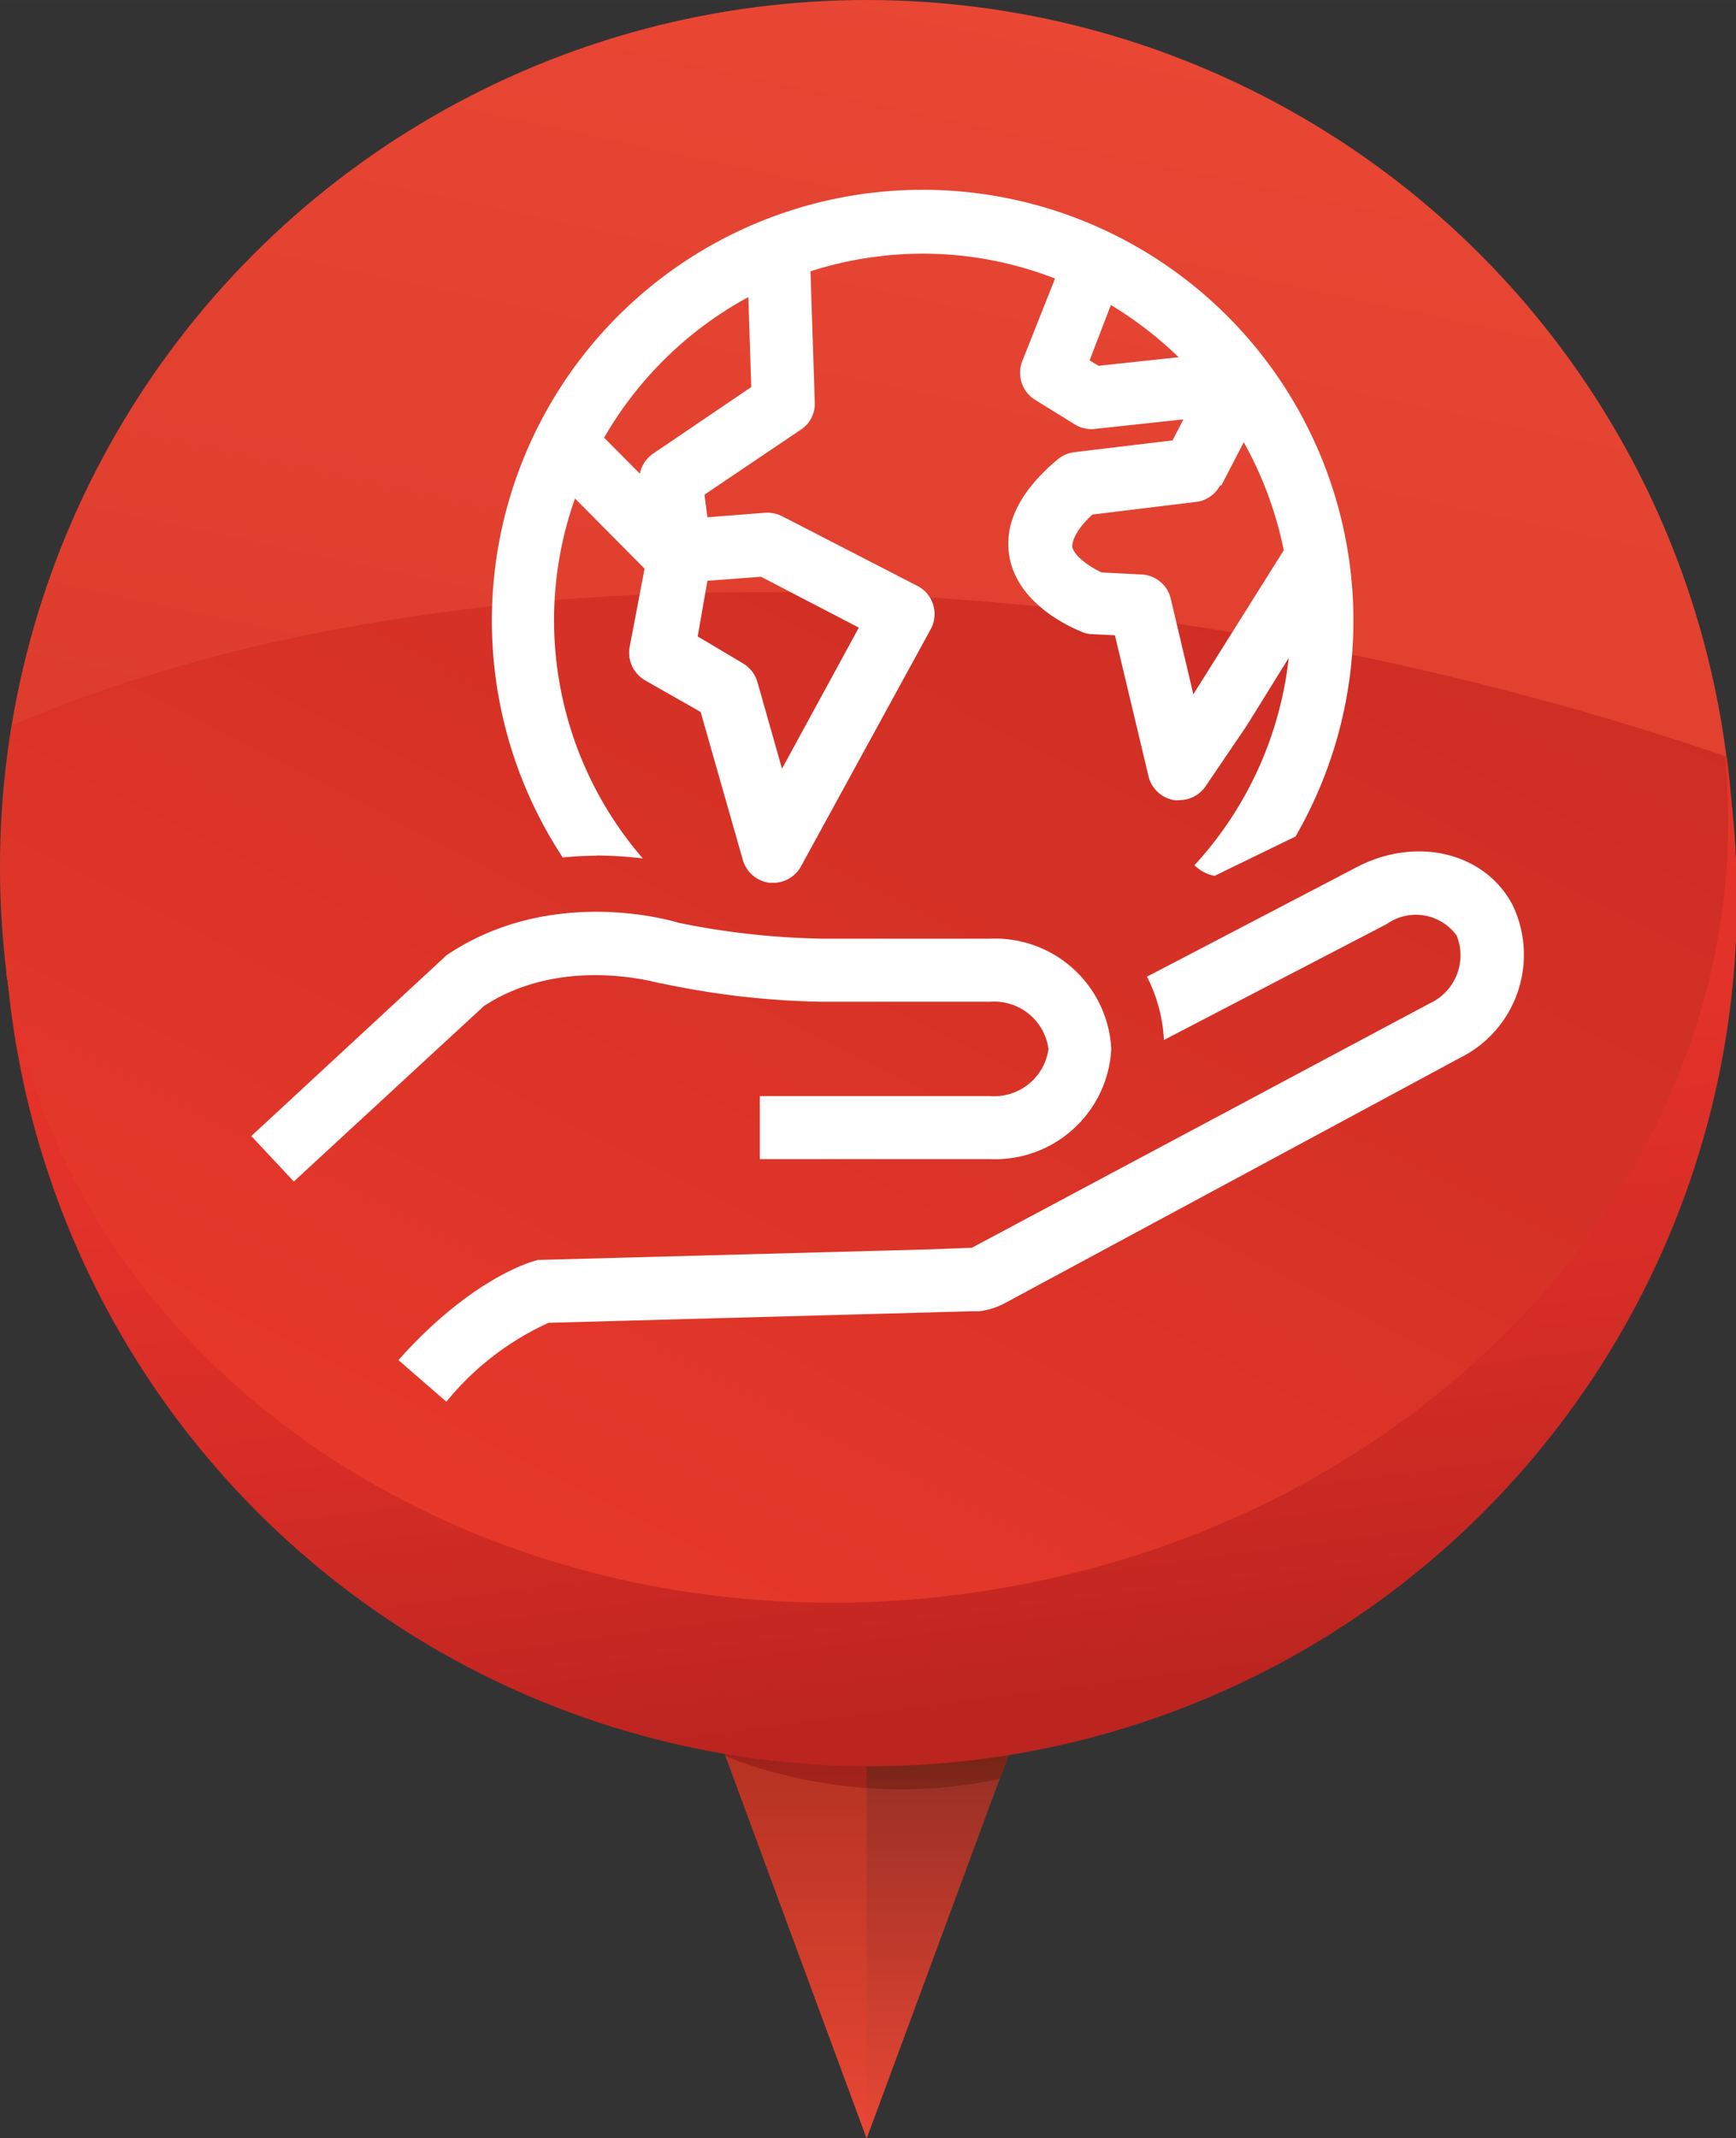
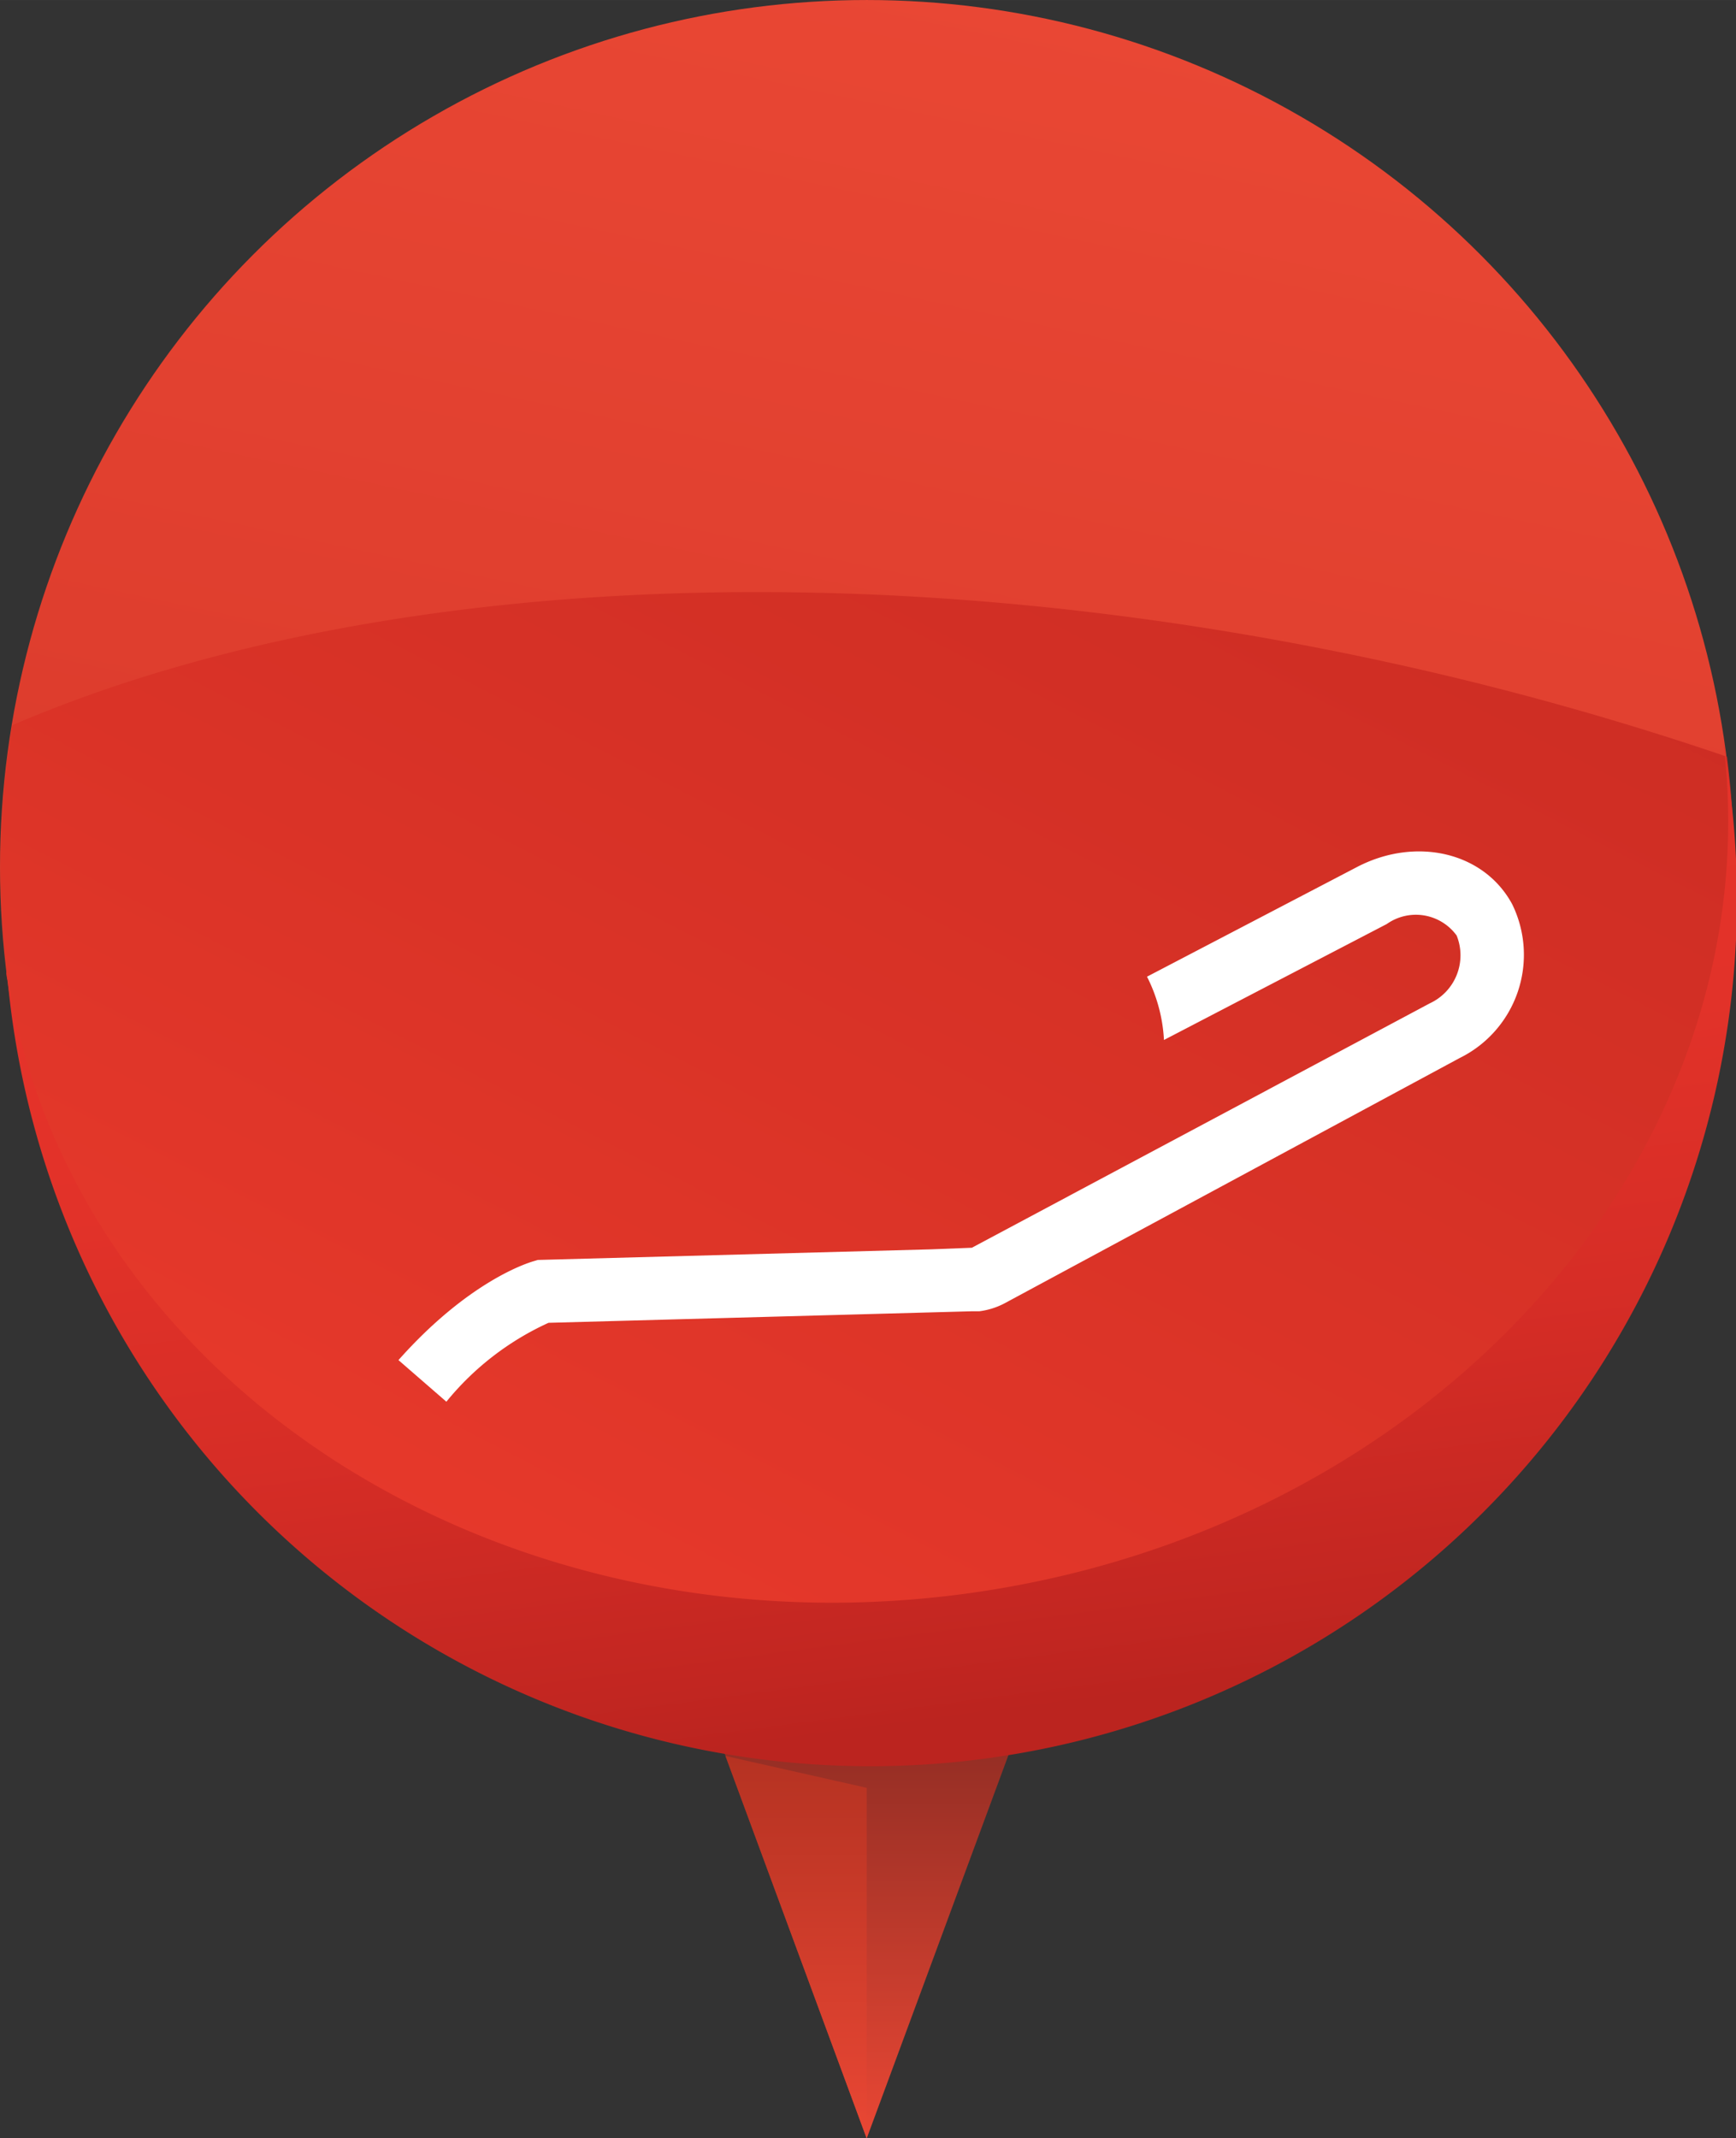
<svg xmlns="http://www.w3.org/2000/svg" id="Ebene_1" data-name="Ebene 1" width="27.1mm" height="33.37mm" viewBox="0 0 76.81 94.58">
  <rect x="0" y="0" width="76.81" height="94.58" fill="#333333" stroke="none" />
  <defs>
    <style>
      .cls-1 {
        fill: none;
      }

      .cls-2 {
        fill: url(#Unbenannter_Verlauf);
      }

      .cls-3 {
        fill: url(#Unbenannter_Verlauf_2);
      }

      .cls-4 {
        fill: url(#Unbenannter_Verlauf_3);
      }

      .cls-5 {
        fill: url(#Unbenannter_Verlauf_4);
      }

      .cls-6 {
        fill: url(#Unbenannter_Verlauf_5);
      }

      .cls-7 {
        fill: url(#Unbenannter_Verlauf_6);
      }

      .cls-8 {
        fill: url(#Unbenannter_Verlauf_7);
      }

      .cls-9 {
        fill: url(#Unbenannter_Verlauf_8);
      }

      .cls-10 {
        clip-path: url(#clip-path);
      }

      .cls-11 {
        fill: #fff;
      }
    </style>
    <linearGradient id="Unbenannter_Verlauf" data-name="Unbenannter Verlauf" x1="38.38" y1="0.67" x2="38.38" y2="19.28" gradientTransform="matrix(1, 0, 0, -1, -0.02, 95.26)" gradientUnits="userSpaceOnUse">
      <stop offset="0" stop-color="#e94734" />
      <stop offset="1" stop-color="#8e2c23" />
    </linearGradient>
    <linearGradient id="Unbenannter_Verlauf_2" data-name="Unbenannter Verlauf 2" x1="421.16" y1="-251.19" x2="421.16" y2="-232.71" gradientTransform="matrix(1, 0, 0, -1, -382.77, -156.65)" gradientUnits="userSpaceOnUse">
      <stop offset="0" stop-color="#e94734" />
      <stop offset="1" stop-color="#6c2115" />
    </linearGradient>
    <linearGradient id="Unbenannter_Verlauf_3" data-name="Unbenannter Verlauf 3" x1="417.71" y1="-251.25" x2="417.71" y2="-232.65" gradientTransform="matrix(1, 0, 0, -1, -382.77, -156.65)" gradientUnits="userSpaceOnUse">
      <stop offset="0" stop-color="#e94734" />
      <stop offset="1" stop-color="#b03020" />
    </linearGradient>
    <linearGradient id="Unbenannter_Verlauf_4" data-name="Unbenannter Verlauf 4" x1="417.71" y1="-251.19" x2="417.71" y2="-232.71" gradientTransform="matrix(1, 0, 0, -1, -382.77, -156.65)" gradientUnits="userSpaceOnUse">
      <stop offset="0" stop-color="#e6332a" />
      <stop offset="1" stop-color="#972018" />
    </linearGradient>
    <linearGradient id="Unbenannter_Verlauf_5" data-name="Unbenannter Verlauf 5" x1="491.56" y1="-6.88" x2="491.56" y2="-18.43" gradientTransform="matrix(0.97, 0.24, 0.24, -0.97, -426.35, -120.63)" gradientUnits="userSpaceOnUse">
      <stop offset="0" stop-color="#ef7b61" />
      <stop offset="0.82" stop-color="#e6332a" />
    </linearGradient>
    <linearGradient id="Unbenannter_Verlauf_6" data-name="Unbenannter Verlauf 6" x1="479.62" y1="-23.25" x2="479.62" y2="-99.95" gradientTransform="matrix(0.98, 0.21, 0.21, -0.98, -418.58, -123.39)" gradientUnits="userSpaceOnUse">
      <stop offset="0" stop-color="#e94734" />
      <stop offset="0.47" stop-color="#df3e2e" />
      <stop offset="1" stop-color="#ce3024" />
    </linearGradient>
    <linearGradient id="Unbenannter_Verlauf_7" data-name="Unbenannter Verlauf 7" x1="470.88" y1="-98.52" x2="493.79" y2="-13.01" gradientTransform="matrix(0.98, 0.21, 0.21, -0.98, -418.59, -123.38)" gradientUnits="userSpaceOnUse">
      <stop offset="0" stop-color="#e7392b" />
      <stop offset="0.32" stop-color="#da3327" />
      <stop offset="1" stop-color="#c32821" />
    </linearGradient>
    <linearGradient id="Unbenannter_Verlauf_8" data-name="Unbenannter Verlauf 8" x1="495.35" y1="-444.86" x2="495.35" y2="-483.71" gradientTransform="matrix(0.99, -0.13, -0.13, -0.99, -510.94, -338.41)" gradientUnits="userSpaceOnUse">
      <stop offset="0" stop-color="#e6332a" />
      <stop offset="0.3" stop-color="#e23229" />
      <stop offset="0.61" stop-color="#d62d26" />
      <stop offset="0.92" stop-color="#c22621" />
      <stop offset="1" stop-color="#bb241f" />
    </linearGradient>
    <clipPath id="clip-path" transform="translate(0 0)">
      <rect class="cls-1" x="11.12" y="8.38" width="56.32" height="53.62" />
    </clipPath>
  </defs>
  <g>
    <polygon class="cls-2" points="45.23 75.98 38.35 94.58 31.48 75.98 45.23 75.98" />
-     <path class="cls-3" d="M31.48,76l.62,1.68a21.15,21.15,0,0,0,12.15,1l1-2.64Z" transform="translate(0 0)" />
    <g>
-       <path class="cls-4" d="M32.1,77.67,31.48,76l6.87,18.6V79.08A20.94,20.94,0,0,1,32.1,77.67Z" transform="translate(0 0)" />
-       <path class="cls-5" d="M38.35,79.08V76H31.48l.62,1.68A21,21,0,0,0,38.35,79.08Z" transform="translate(0 0)" />
+       <path class="cls-4" d="M32.1,77.67,31.48,76l6.87,18.6V79.08Z" transform="translate(0 0)" />
    </g>
  </g>
  <path class="cls-6" d="M47.75,9.69A48.34,48.34,0,0,1,71.34,23.08a33.81,33.81,0,0,0-45-16,34.21,34.21,0,0,0-5.69,3.42A48.18,48.18,0,0,1,47.75,9.69Z" transform="translate(0 0)" />
  <g>
    <circle class="cls-7" cx="38.35" cy="38.35" r="38.35" />
    <path class="cls-8" d="M30.23,75.83A38.36,38.36,0,0,0,76.41,33.47a137,137,0,0,0-15.11-4.2C37.73,24.15,15.53,25.63.54,32.08A38.37,38.37,0,0,0,30.23,75.83Z" transform="translate(0 0)" />
    <path class="cls-9" d="M42.59,70.51C21.76,73.25,2.93,60.9.28,42.87a1.43,1.43,0,0,0,.06.5,38.34,38.34,0,1,0,76.25-8.06c-.07-.65-.15-1.29-.25-1.94a2.89,2.89,0,0,0-.08-.5C78.41,51,63.42,67.76,42.59,70.51Z" transform="translate(0 0)" />
  </g>
  <g class="cls-10">
-     <path class="cls-11" d="M29.24,43.49a36.82,36.82,0,0,0,7.15.82H43.8a2.42,2.42,0,0,1,2.59,2.09,2.42,2.42,0,0,1-2.59,2.08H33.62v2.79H43.8a5.15,5.15,0,0,0,5.37-4.87,5.15,5.15,0,0,0-5.37-4.88H36.46a34.43,34.43,0,0,1-6.42-.7c-.23-.07-5.62-1.71-10.28,1.43l-8.64,8L13,52.26l8.41-7.76c3.51-2.3,7.76-1,7.83-1" transform="translate(0 0)" />
    <path class="cls-11" d="M66.91,40c-1.25-2.32-4.26-3-6.85-1.66L50.75,43.2A7,7,0,0,1,51.5,46l9.86-5.13a2.23,2.23,0,0,1,3.09.51,2.34,2.34,0,0,1-1.19,3L43,55.19l-1.79.07-17.42.47-.16.05c-.29.08-2.9.89-6,4.38L19.75,62a12.51,12.51,0,0,1,4.52-3.49L43,58l.15,0h0l.18,0h0a3.29,3.29,0,0,0,1.17-.38L64.58,46.8A5.09,5.09,0,0,0,66.91,40" transform="translate(0 0)" />
-     <path class="cls-11" d="M33.11,13.12l.13,4-4.35,2.95a1.43,1.43,0,0,0-.58.88l-1.58-1.59a16.37,16.37,0,0,1,6.38-6.22M31.3,25.69l2.37-.18L38,27.76,34.6,34l-1.09-3.84a1.42,1.42,0,0,0-.64-.82l-2-1.19Zm17.85-12.2a16.66,16.66,0,0,1,3,2.31l-3.54.38-.4-.24Zm4.88,8,1-1.93a16.44,16.44,0,0,1,1.77,4.78l-4,6.37,0,0-1-4.23a1.39,1.39,0,0,0-1.29-1.07l-1.77-.09c-.5-.23-1.22-.72-1.3-1.14,0-.26.18-.76.89-1.42L53,22.19A1.41,1.41,0,0,0,54,21.44M26.38,37.84a17.87,17.87,0,0,1,2.06.13,16.11,16.11,0,0,1-3-15.92l3.08,3.1-.66,3.46a1.42,1.42,0,0,0,.66,1.47L31,31.49l1.87,6.56a1.42,1.42,0,0,0,1.19,1h.15a1.41,1.41,0,0,0,1.23-.73l5.74-10.49a1.4,1.4,0,0,0-.58-1.91l-6-3.09a1.47,1.47,0,0,0-.75-.15l-2.55.2-.13-1L35.44,19a1.37,1.37,0,0,0,.61-1.2L35.86,12a16.29,16.29,0,0,1,5-.78,16.1,16.1,0,0,1,5.82,1.1L45.22,16a1.41,1.41,0,0,0,.57,1.68l1.78,1.1a1.36,1.36,0,0,0,.88.19l3.91-.42-.48.93L47.54,20a1.41,1.41,0,0,0-.73.31c-1.68,1.4-2.4,2.85-2.15,4.3.39,2.25,3,3.25,3.26,3.36a1.15,1.15,0,0,0,.41.08l1,.05,1.5,6.29a1.41,1.41,0,0,0,1.11,1,1.07,1.07,0,0,0,.25,0,1.4,1.4,0,0,0,1.15-.61l1.82-2.68,1.86-3a16.16,16.16,0,0,1-4.17,9.17,1.69,1.69,0,0,0,.89.47L57.32,37a19.06,19.06,0,1,0-32.42.93,14.52,14.52,0,0,1,1.48-.08" transform="translate(0 0)" />
  </g>
</svg>